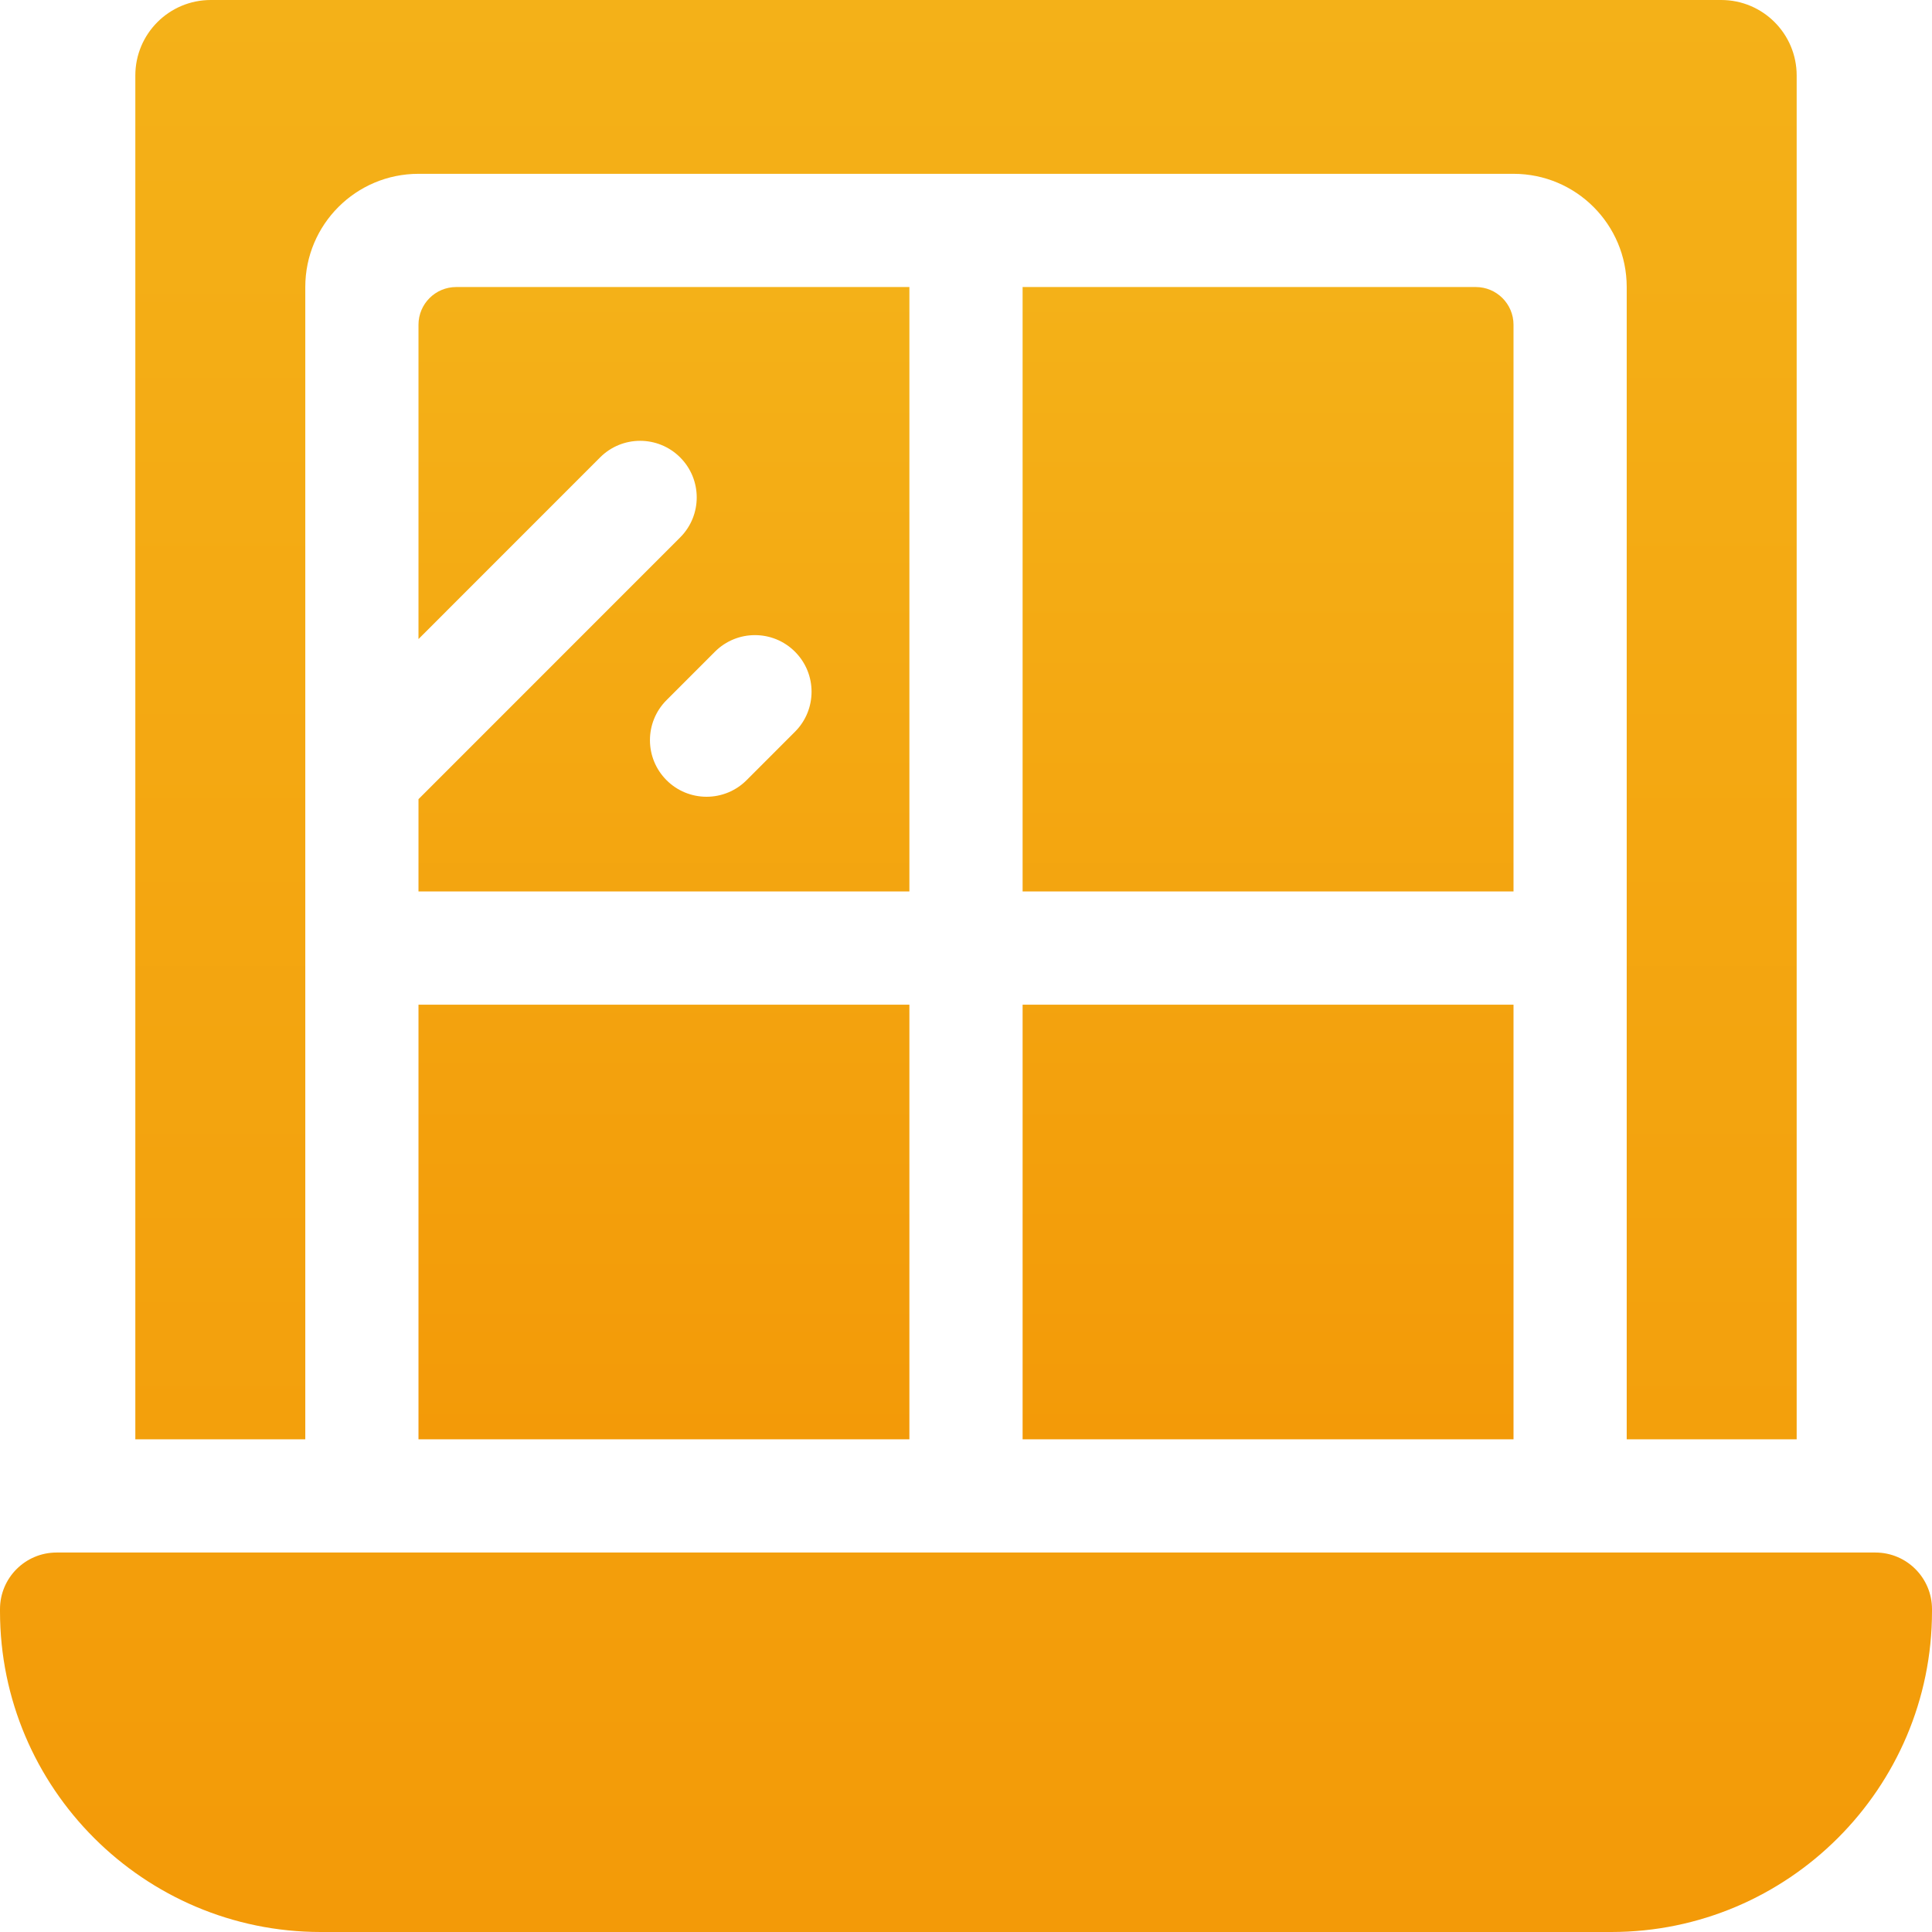
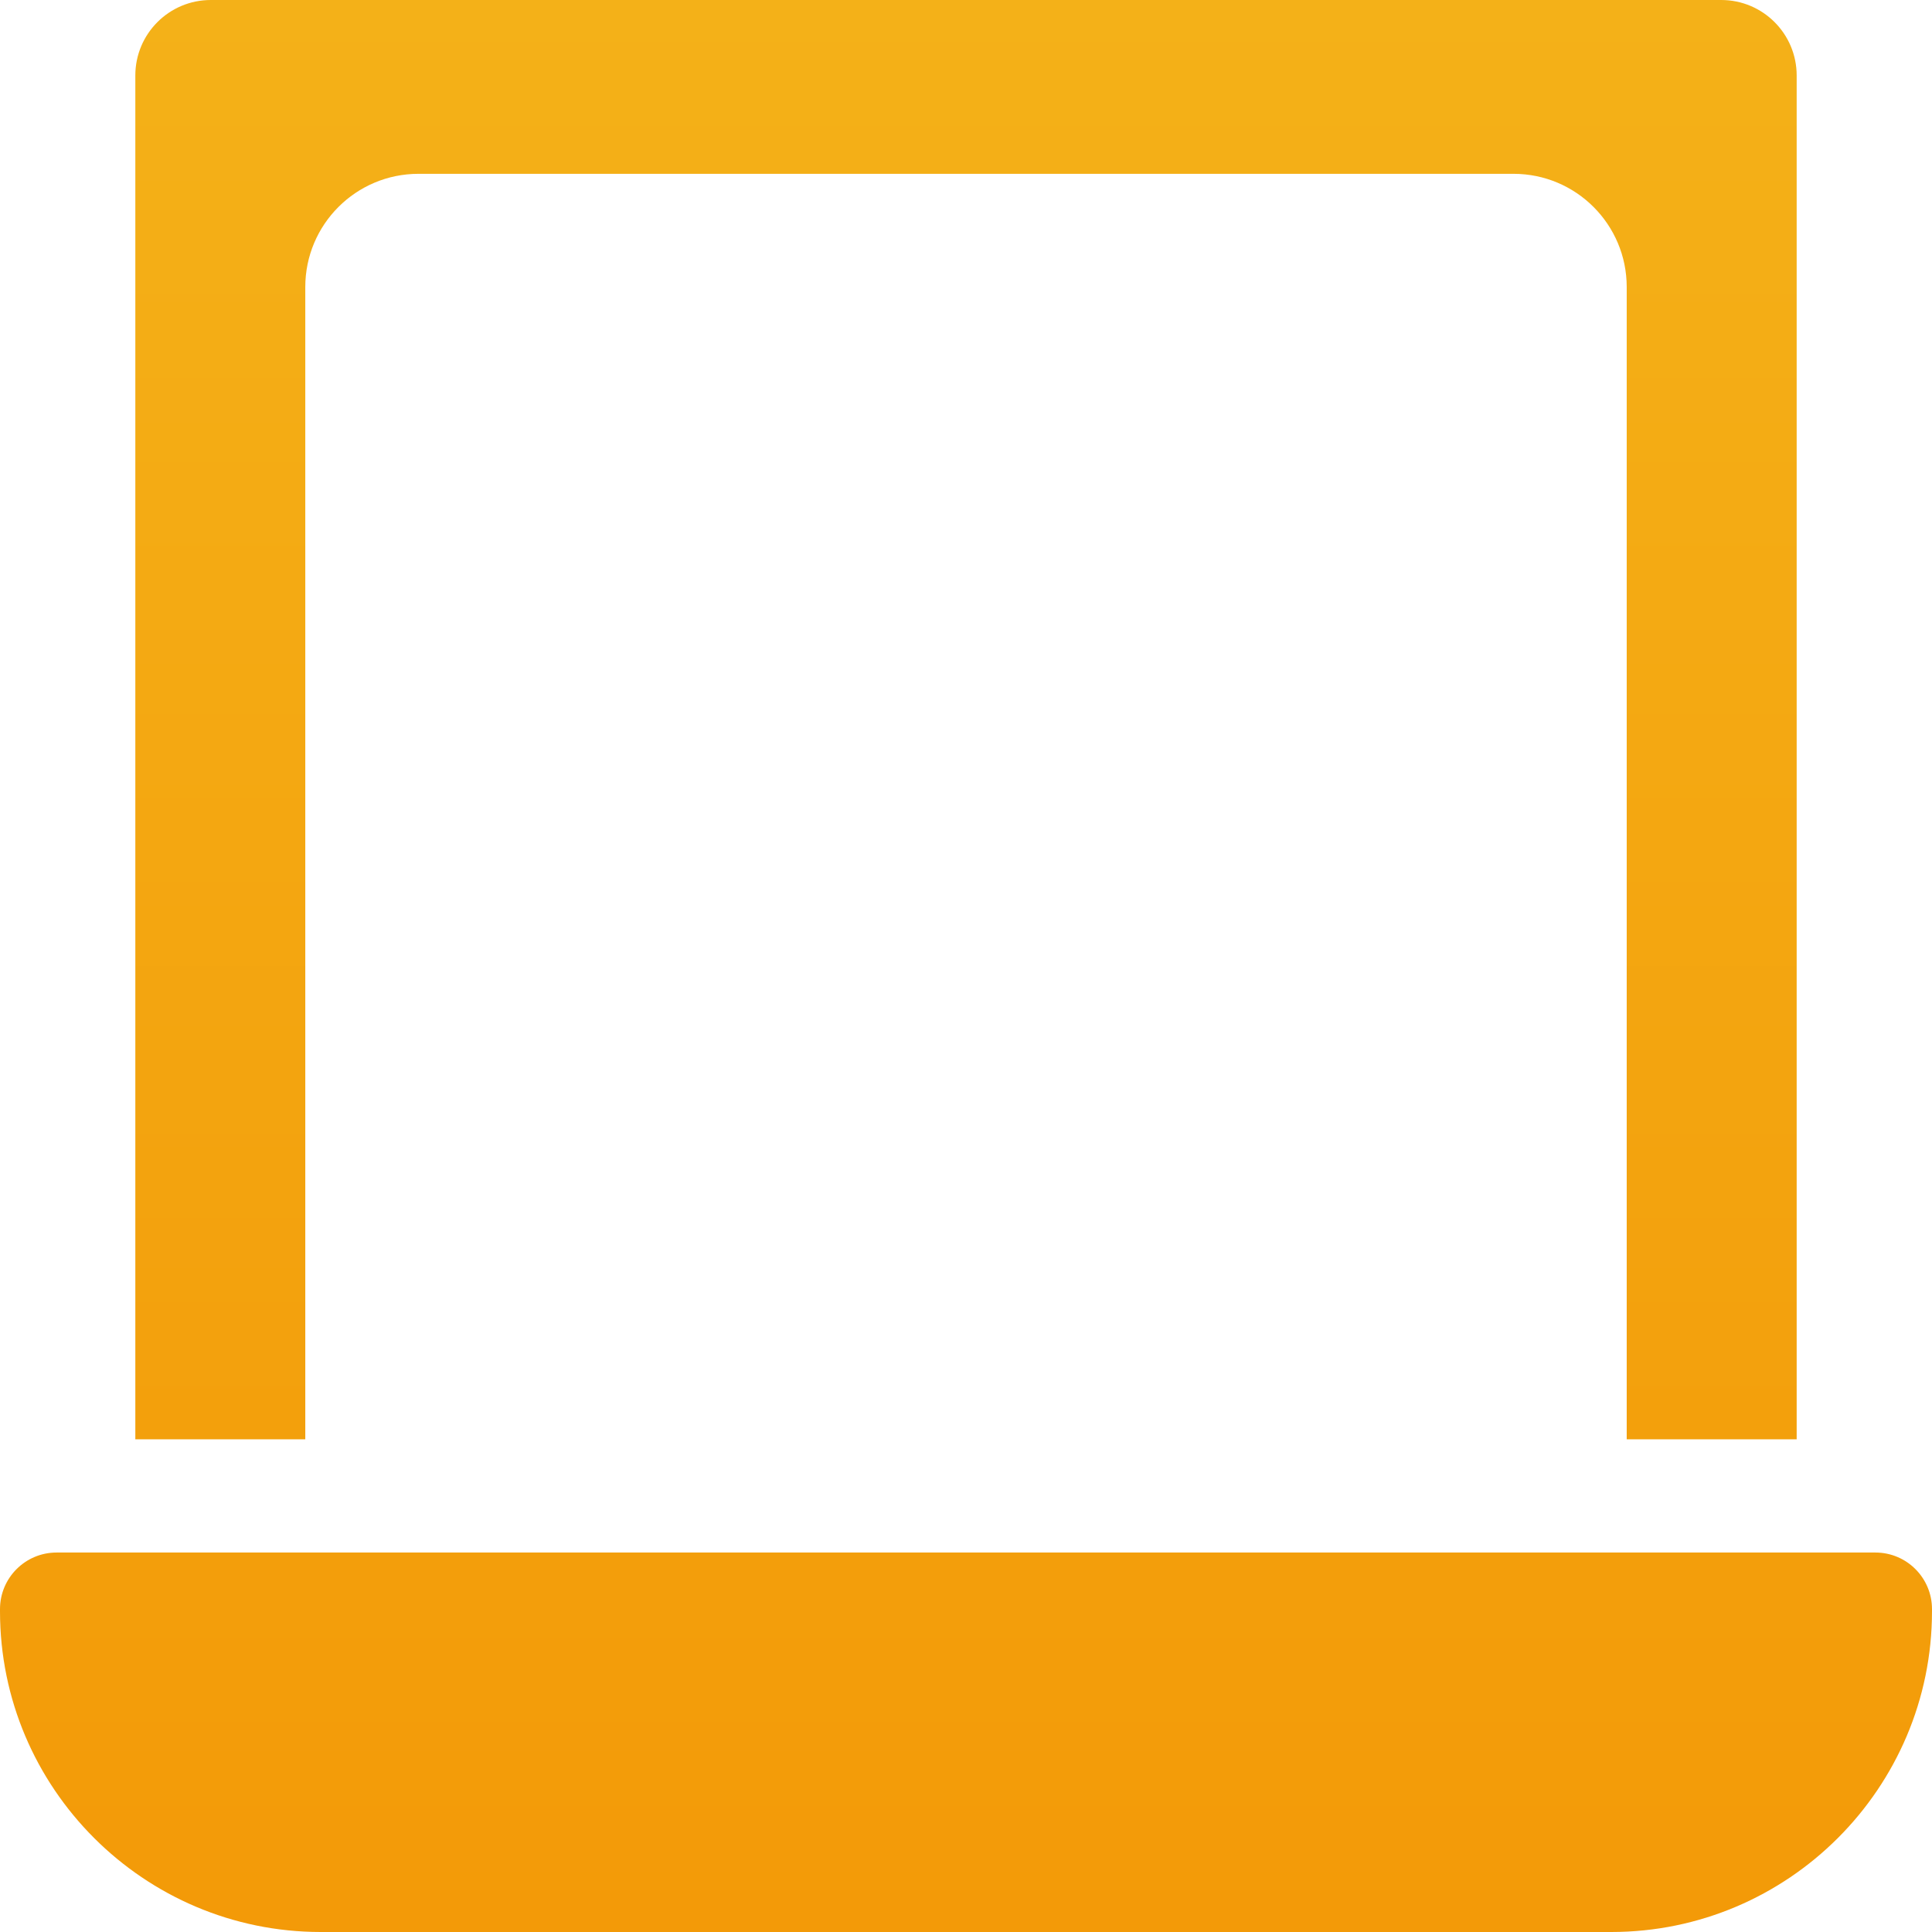
<svg xmlns="http://www.w3.org/2000/svg" width="130" height="130" viewBox="0 0 130 130" fill="none">
  <g clip-path="url(#clip0_672_211)">
-     <path d="M101.841 21.852C101.841 20.45 100.704 19.314 99.302 19.314H68.809V59.985H101.841V21.852ZM61.191 19.314H30.698C29.296 19.314 28.159 20.45 28.159 21.852V43.002L40.379 30.778C41.866 29.29 44.278 29.29 45.765 30.777C47.253 32.264 47.253 34.676 45.766 36.163L28.159 53.775V59.985H61.191V19.314ZM53.493 49.238L50.236 52.496C49.883 52.85 49.463 53.131 49.001 53.323C48.538 53.514 48.043 53.612 47.543 53.612C47.042 53.612 46.547 53.514 46.085 53.323C45.623 53.132 45.203 52.851 44.85 52.497C43.362 51.01 43.362 48.598 44.849 47.111L48.106 43.852C49.592 42.365 52.004 42.364 53.492 43.852C54.98 45.339 54.98 47.751 53.493 49.238ZM28.159 67.603H61.191V96.849H28.159V67.603ZM68.809 67.603H101.841V96.849H68.809V67.603Z" fill="url(#paint0_linear_672_211)" />
    <path d="M20.542 19.313C20.542 15.106 23.952 11.696 28.159 11.696H101.841C106.048 11.696 109.458 15.106 109.458 19.313V96.849H120.894V5.078C120.894 2.273 118.62 0 115.816 0H14.184C11.379 0 9.106 2.273 9.106 5.078V96.849H20.542V19.313ZM126.191 104.466H3.809C1.705 104.466 0 106.171 0 108.275V108.418C0 120.318 9.682 130 21.582 130H108.418C120.318 130 130 120.318 130 108.418V108.275C130 106.171 128.295 104.466 126.191 104.466Z" fill="url(#paint1_linear_672_211)" />
  </g>
  <defs>
    <linearGradient id="paint0_linear_672_211" x1="65" y1="19.314" x2="65" y2="96.849" gradientUnits="userSpaceOnUse">
      <stop stop-color="#F4B118" />
      <stop offset="1" stop-color="#F39A08" />
    </linearGradient>
    <linearGradient id="paint1_linear_672_211" x1="65" y1="0" x2="65" y2="130" gradientUnits="userSpaceOnUse">
      <stop stop-color="#F4B118" />
      <stop offset="1" stop-color="#F39A08" />
    </linearGradient>
    <clipPath id="clip0_672_211">
      <rect width="130" height="130" fill="white" />
    </clipPath>
  </defs>
</svg>